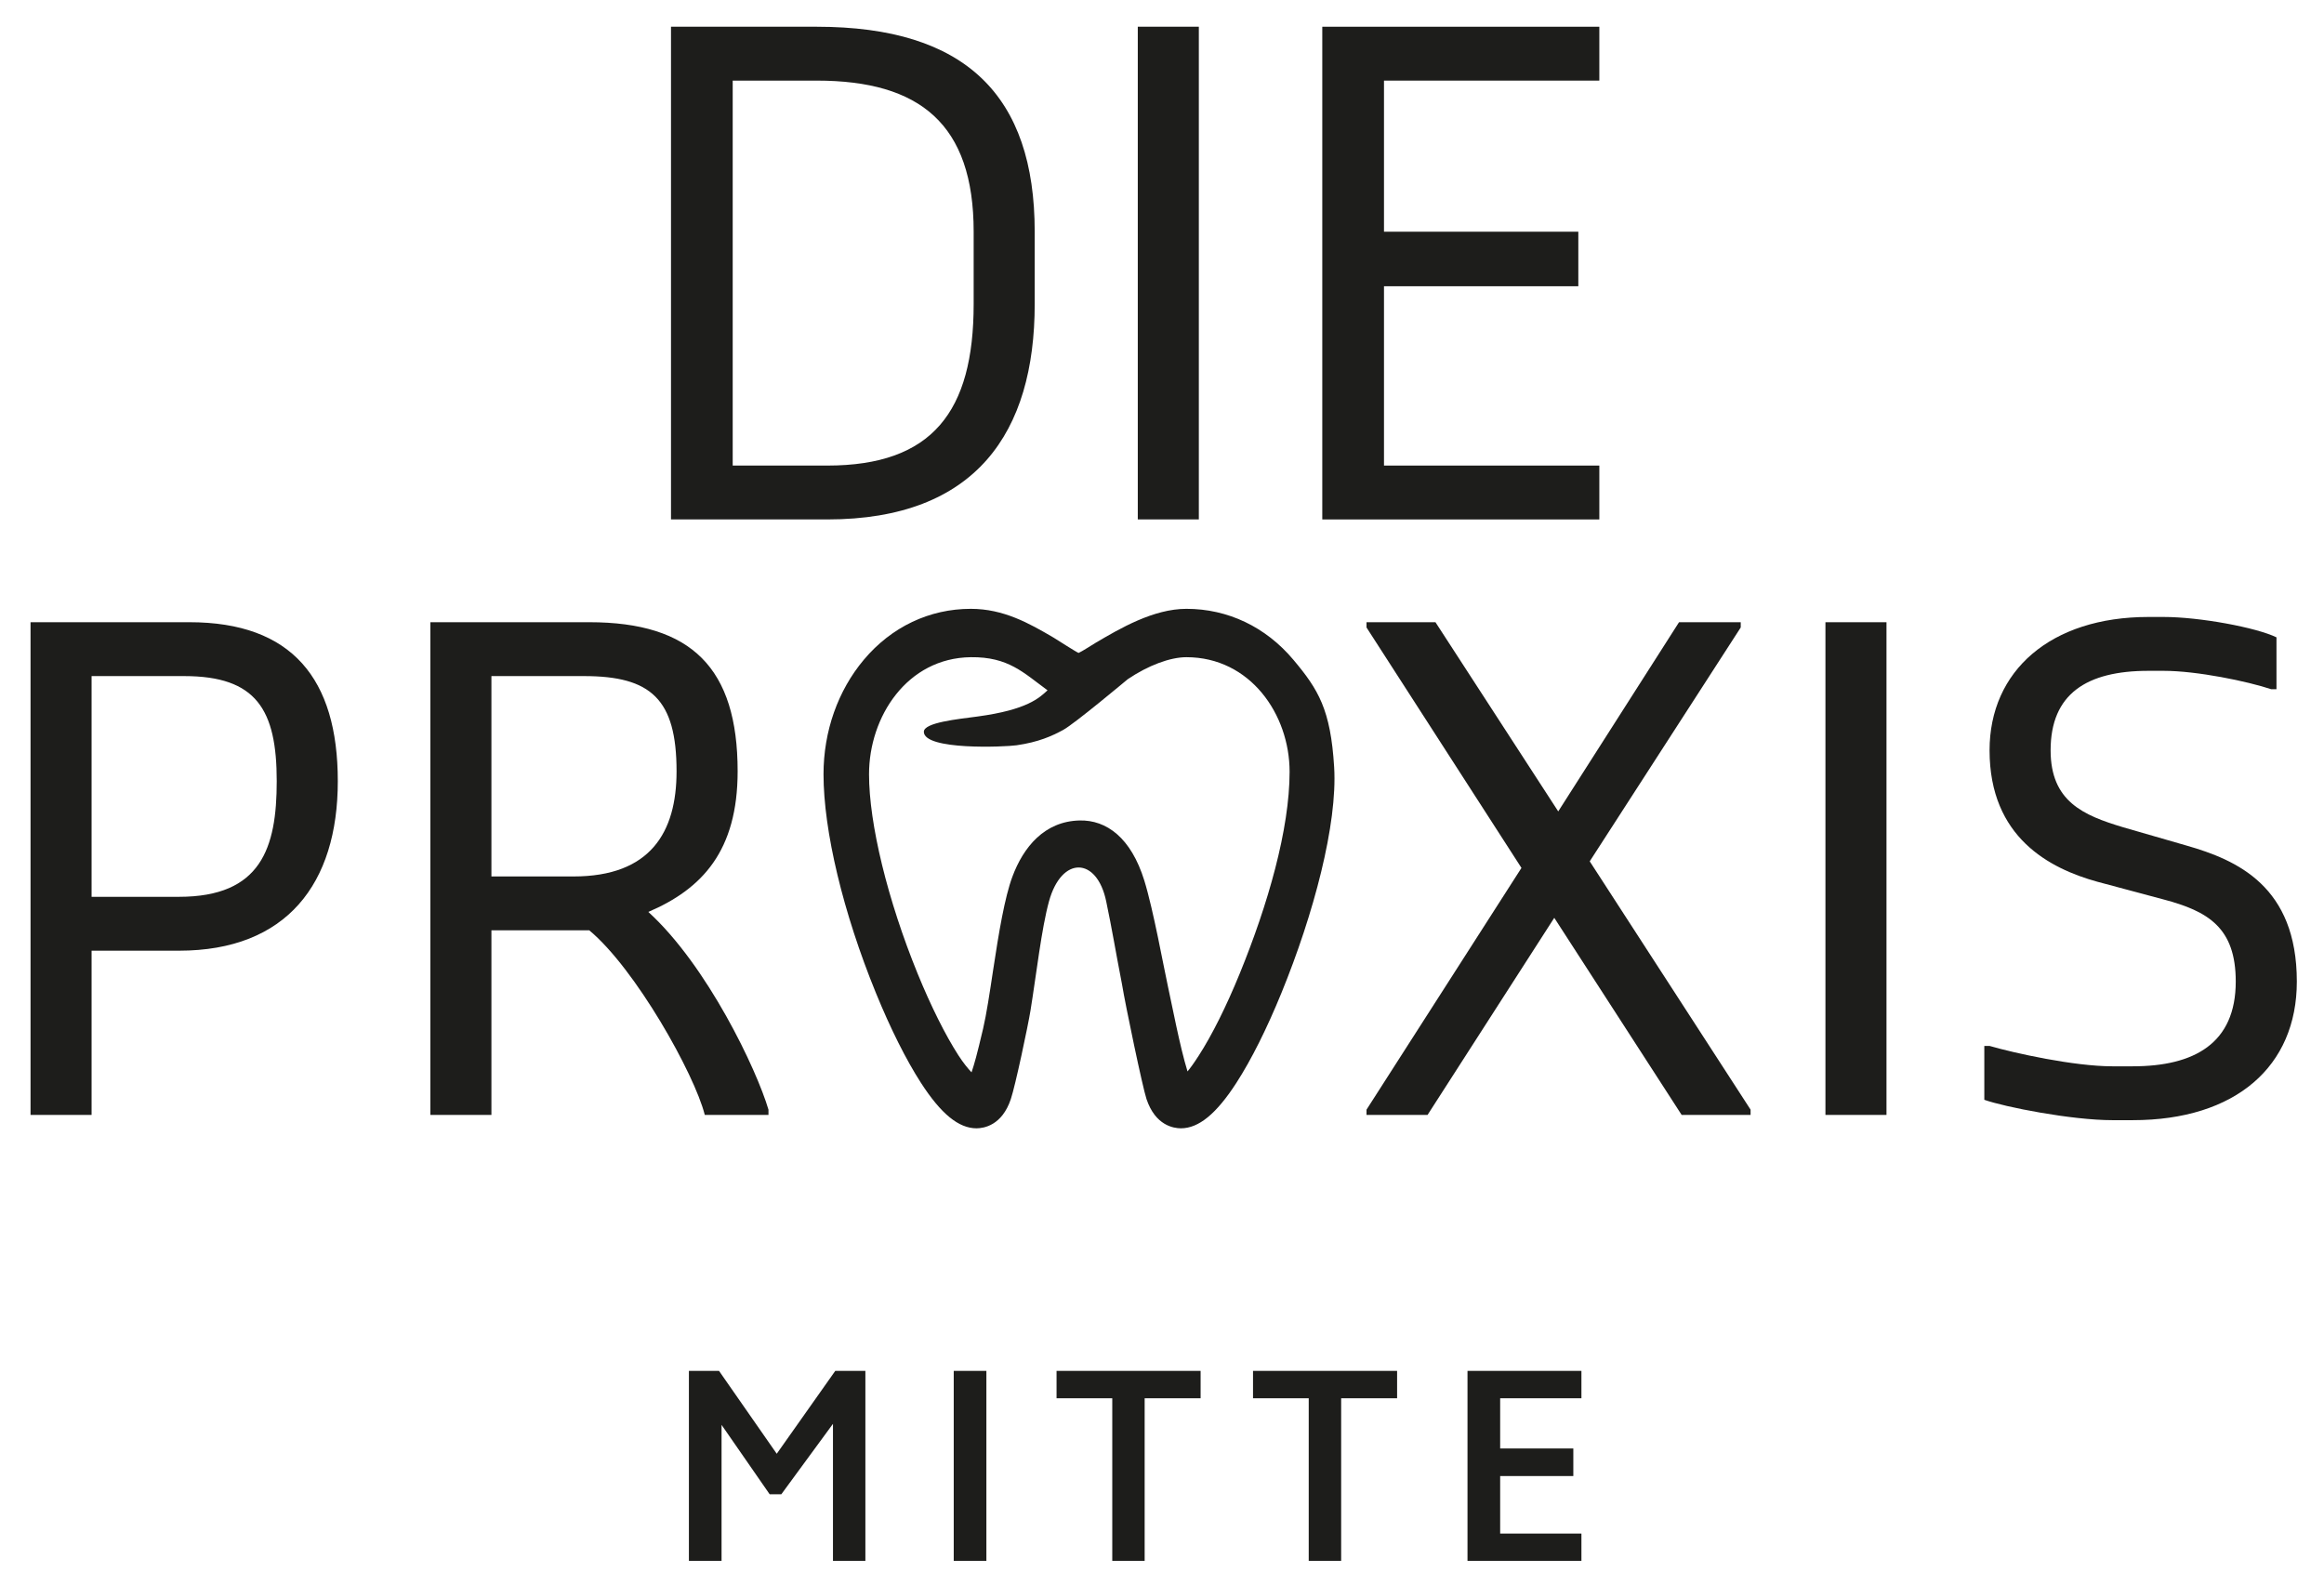
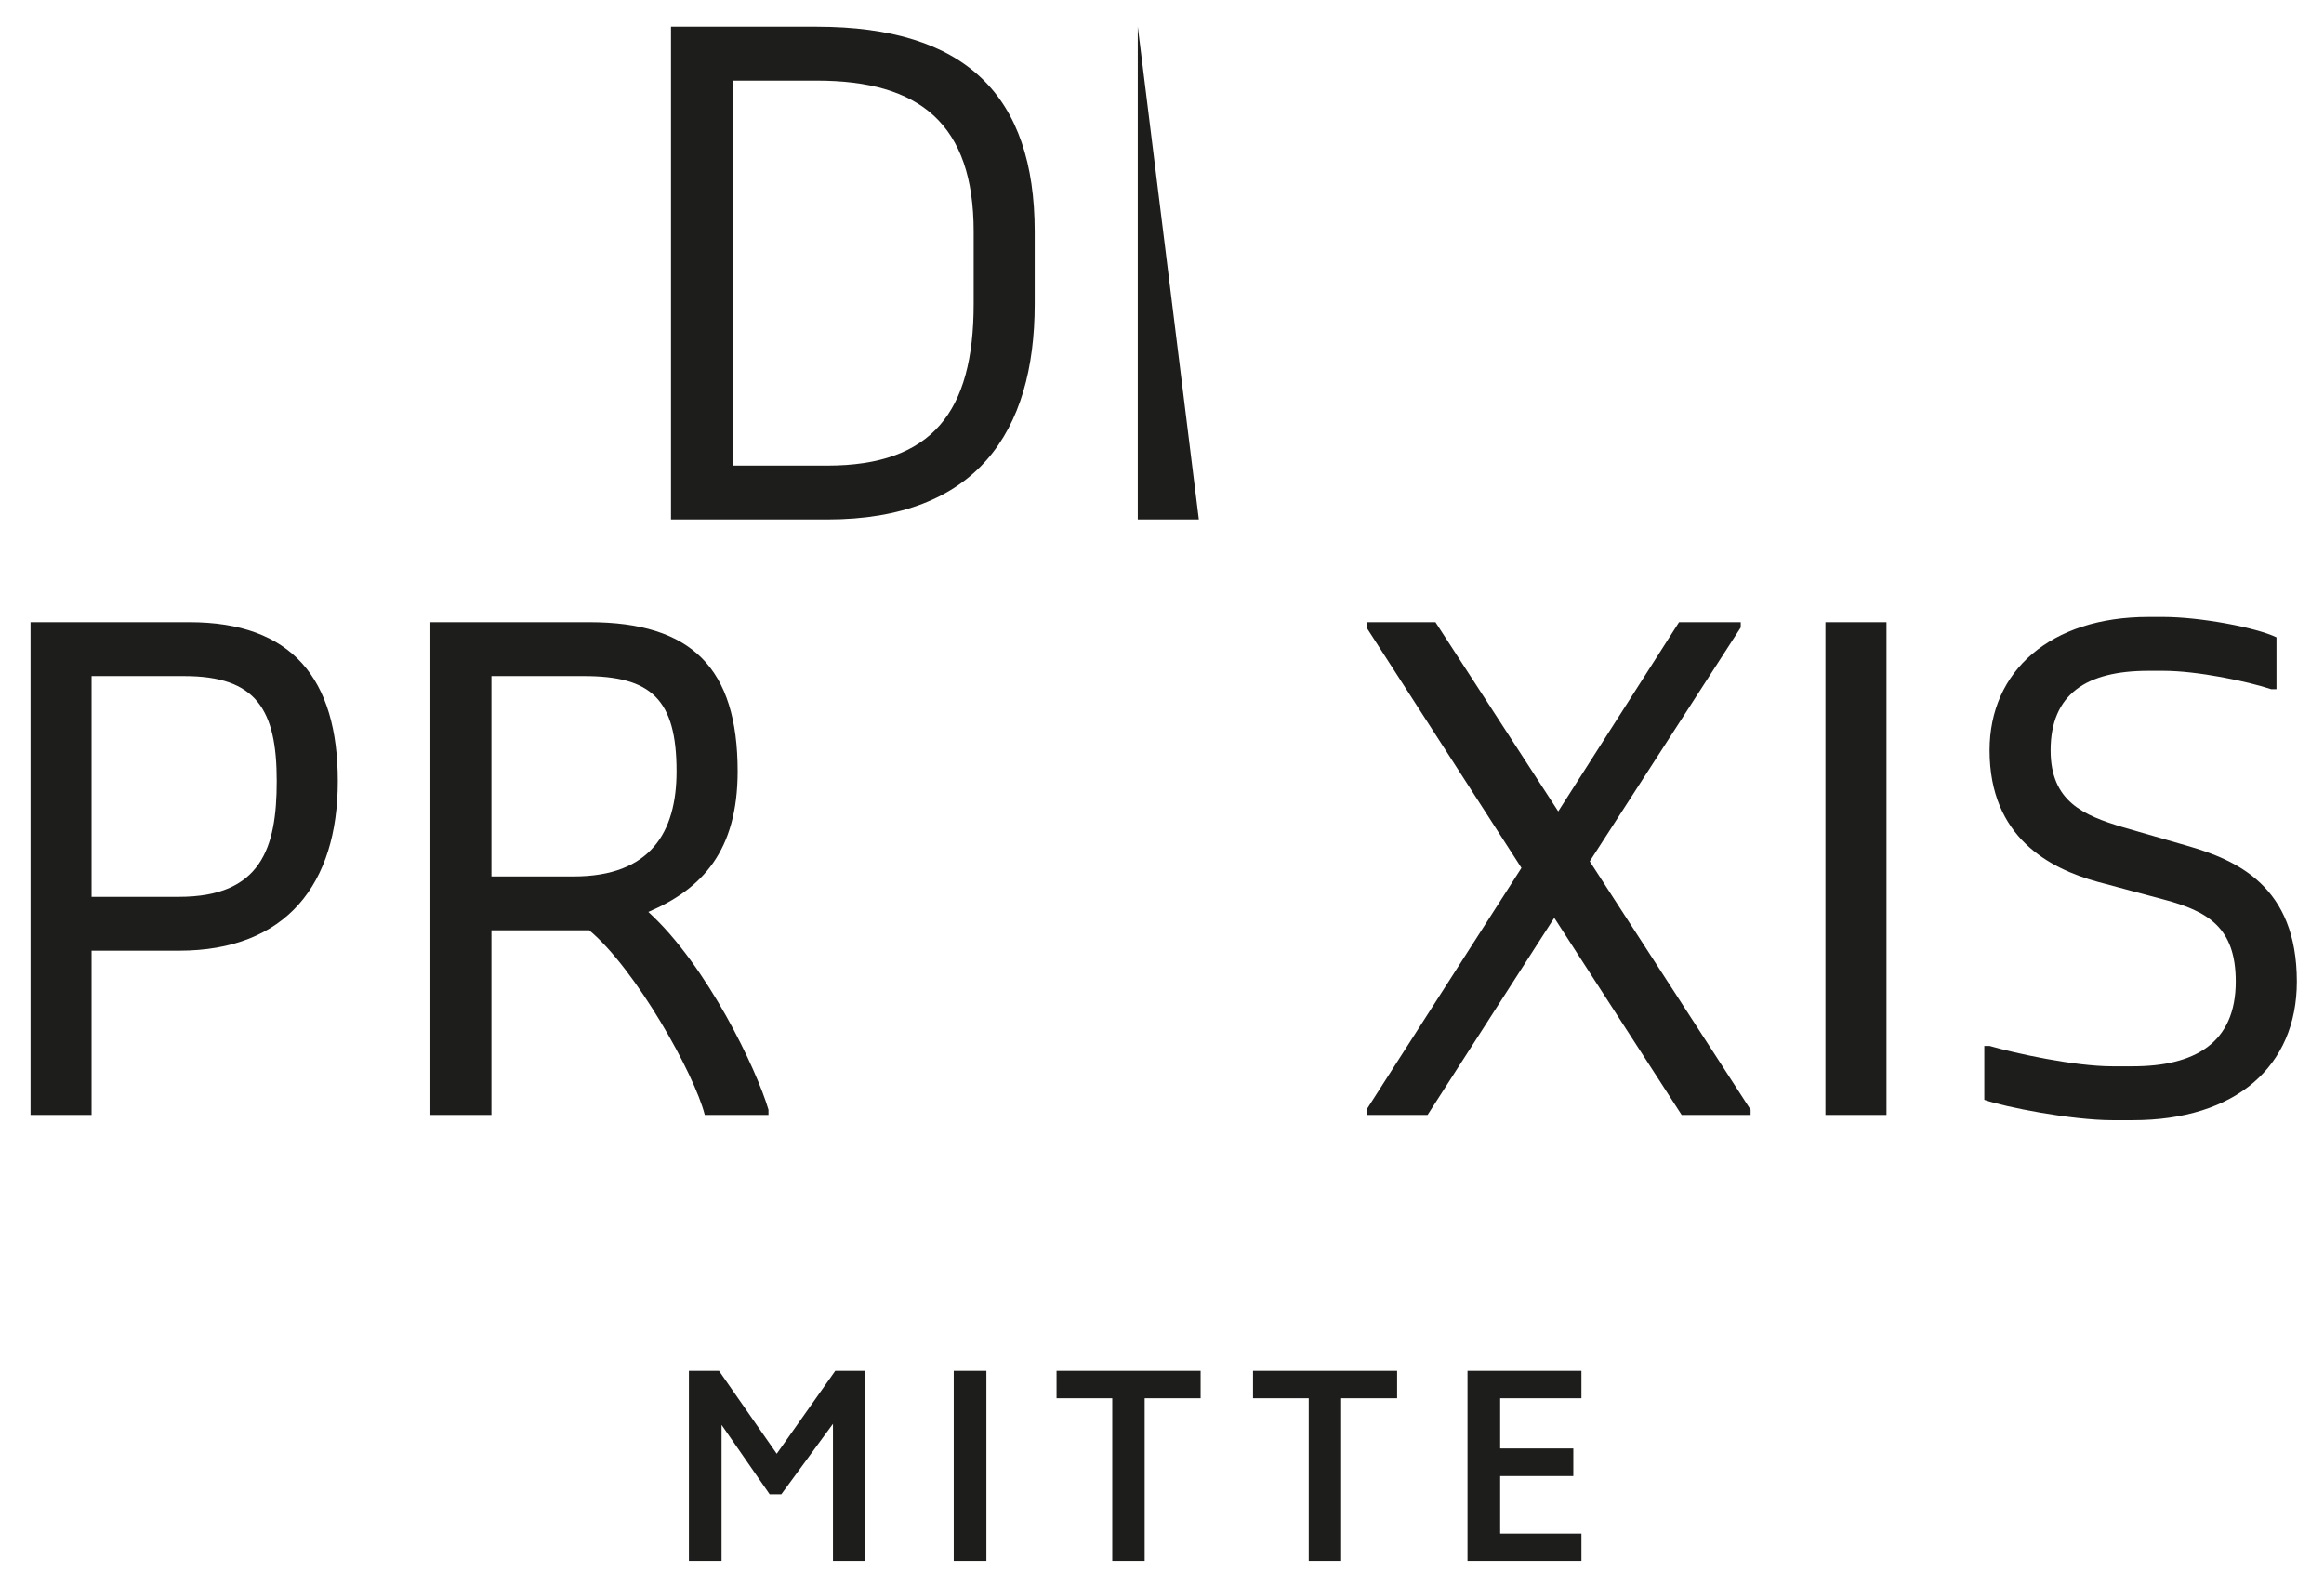
<svg xmlns="http://www.w3.org/2000/svg" width="220px" height="150px" viewBox="0 0 220 150" version="1.1">
  <title>_LARGE/logo</title>
  <desc>Created with Sketch.</desc>
  <g id="_LARGE/logo" stroke="none" stroke-width="1" fill="none" fill-rule="evenodd">
    <g id="Group" transform="translate(1, 2)" fill="#1D1D1B">
      <path d="M141.012,138.422 L141.012,137.726 L147.938,137.726 L147.938,135.113 L141.012,135.113 L141.012,130.364 L148.705,130.364 L148.705,127.773 L137.92,127.773 L137.92,132.642 L137.92,140.892 L137.92,145.759 L148.705,145.759 L148.705,143.171 L141.012,143.171 L141.012,140.7 L141.012,138.422 Z M125.96,130.364 L131.256,130.364 L131.256,127.773 L117.616,127.773 L117.616,130.364 L122.89,130.364 L122.89,145.759 L125.96,145.759 L125.96,130.364 Z M107.358,130.364 L112.655,130.364 L112.655,127.773 L99.018,127.773 L99.018,130.364 L104.292,130.364 L104.292,145.759 L107.358,145.759 L107.358,130.364 Z M89.285,145.759 L92.376,145.759 L92.376,127.773 L89.285,127.773 L89.285,145.759 Z M77.852,145.759 L80.921,145.759 L80.921,127.773 L78.069,127.773 L72.53,135.616 L67.067,127.773 L64.215,127.773 L64.215,145.759 L67.306,145.759 L67.306,132.882 L71.861,139.452 L72.963,139.452 L77.852,132.784 L77.852,145.759 Z" id="Fill-6" />
      <g id="Group-13">
        <path d="M128.36,103.54 L134.139,103.54 L146.134,84.883 L158.192,103.54 L164.718,103.54 L164.718,103.043 L149.491,79.536 L163.786,57.398 L163.786,56.9 L157.945,56.9 L146.509,74.81 L134.887,56.9 L128.36,56.9 L128.36,57.398 L143.028,80.159 L128.36,103.043 L128.36,103.54 Z M171.804,103.54 L177.583,103.54 L177.583,56.9 L171.804,56.9 L171.804,103.54 Z M198.964,104.038 L200.888,104.038 C210.646,104.038 216.428,98.939 216.428,90.916 C216.428,81.9 210.771,79.411 205.985,78.043 L199.959,76.303 C196.229,75.182 193.12,73.877 193.12,69.027 C193.12,63.678 196.539,61.502 202.381,61.502 L203.81,61.502 C206.98,61.502 211.766,62.497 214.003,63.243 L214.501,63.243 L214.501,58.331 C212.574,57.398 207.23,56.403 203.81,56.403 L202.381,56.403 C193.12,56.403 187.341,61.502 187.341,69.027 C187.341,77.298 193.057,80.222 197.534,81.465 L203.81,83.143 C208.037,84.263 210.646,85.816 210.646,90.916 C210.646,96.763 206.732,98.939 200.888,98.939 L198.964,98.939 C195.357,98.939 189.703,97.696 187.341,97.01 L186.844,97.01 L186.844,102.11 C188.771,102.795 195.11,104.038 198.964,104.038 L198.964,104.038 Z" id="Fill-7" />
        <path d="M1.891,103.54 L7.67,103.54 L7.67,87.995 L15.938,87.995 C26.129,87.995 30.978,81.65 30.978,71.948 C30.978,62.247 26.626,56.9 16.931,56.9 L1.891,56.9 L1.891,103.54 Z M7.67,82.895 L7.67,62 L16.433,62 C23.272,62 25.196,65.171 25.196,71.948 C25.196,78.293 23.707,82.895 15.938,82.895 L7.67,82.895 Z M39.741,103.54 L45.52,103.54 L45.52,86.066 L54.781,86.066 C59.132,89.673 64.726,99.621 65.718,103.54 L71.747,103.54 L71.747,103.043 C70.63,99.249 65.968,89.425 60.374,84.326 C65.471,82.147 68.828,78.541 68.828,71.016 C68.828,61.254 64.476,56.9 54.781,56.9 L39.741,56.9 L39.741,103.54 Z M45.52,80.967 L45.52,62 L54.283,62 C60.622,62 63.046,64.176 63.046,71.016 C63.046,76.8 60.562,80.967 53.288,80.967 L45.52,80.967 Z" id="Fill-9" />
-         <path d="M62.52,47.171 L77.312,47.171 C91.419,47.171 96.95,38.901 96.95,26.774 L96.95,19.934 C96.95,7.061 90.424,0.531 76.317,0.531 L62.52,0.531 L62.52,47.171 Z M68.361,42.072 L68.361,5.631 L76.317,5.631 C86.075,5.631 91.171,9.735 91.171,19.934 L91.171,26.774 C91.171,36.972 87.255,42.072 77.312,42.072 L68.361,42.072 Z M106.708,47.171 L112.487,47.171 L112.487,0.531 L106.708,0.531 L106.708,47.171 Z" id="Fill-11" />
+         <path d="M62.52,47.171 L77.312,47.171 C91.419,47.171 96.95,38.901 96.95,26.774 L96.95,19.934 C96.95,7.061 90.424,0.531 76.317,0.531 L62.52,0.531 L62.52,47.171 Z M68.361,42.072 L68.361,5.631 L76.317,5.631 C86.075,5.631 91.171,9.735 91.171,19.934 L91.171,26.774 C91.171,36.972 87.255,42.072 77.312,42.072 L68.361,42.072 Z M106.708,47.171 L112.487,47.171 L106.708,0.531 L106.708,47.171 Z" id="Fill-11" />
      </g>
-       <polygon id="Fill-14" points="130.014 27.769 130.014 25.096 148.411 25.096 148.411 19.934 130.014 19.934 130.014 5.631 150.4 5.631 150.4 0.531 124.173 0.531 124.173 13.156 124.173 34.547 124.173 47.172 150.4 47.172 150.4 42.072 130.014 42.072 130.014 35.044" />
-       <path d="M125.296,70.606 C124.963,65.169 123.806,63.273 121.434,60.452 C118.822,57.343 115.228,55.633 111.311,55.633 C108.189,55.633 105.03,57.488 102.723,58.846 C102.583,58.929 101.353,59.712 101.105,59.809 C100.853,59.712 98.873,58.439 98.733,58.356 C96.421,57.001 94.002,55.633 90.9,55.633 C86.983,55.633 83.387,57.343 80.775,60.452 C78.313,63.381 76.958,67.232 76.958,71.291 C76.958,76.651 78.81,84.389 81.914,91.987 C83.299,95.378 84.774,98.321 86.178,100.5 C88.076,103.438 89.748,104.809 91.442,104.809 C92.14,104.806 93.854,104.536 94.689,102.043 C95.122,100.755 96.316,95.103 96.549,93.672 C97.106,90.238 97.596,85.882 98.306,83.311 C99.503,78.992 102.838,79.117 103.715,83.311 C104.285,86.032 104.57,87.847 105.212,91.164 C105.547,93.204 107.162,100.927 107.534,102.043 C108.371,104.536 110.084,104.806 110.784,104.809 C112.476,104.809 114.148,103.438 116.045,100.5 C117.45,98.324 118.924,95.38 120.309,91.987 C123.336,84.581 125.628,76.043 125.296,70.606 M95.232,68.55 C97.311,68.248 98.558,67.687 99.646,67.097 C100.731,66.507 105.67,62.363 105.757,62.295 C107.689,60.99 109.766,60.212 111.311,60.212 C117.34,60.212 121.079,65.614 121.079,71.059 C121.079,76.506 119.027,83.628 116.357,90.163 C115.098,93.249 113.725,95.998 112.491,97.909 C111.996,98.677 111.673,99.117 111.416,99.424 C110.689,97.073 109.939,93.084 109.551,91.326 C109.164,89.568 108.184,84.124 107.322,81.345 C106.072,77.318 103.757,75.605 101.193,75.668 C97.881,75.748 95.886,78.169 94.839,80.985 C94.107,82.948 93.549,86.292 93.012,89.846 C92.687,91.999 92.38,94.035 92.067,95.365 C91.465,97.924 91.245,98.689 90.97,99.509 C90.635,99.157 90.2,98.632 89.733,97.909 C88.498,95.998 87.126,93.249 85.866,90.163 C83.029,83.213 81.264,75.983 81.267,71.291 C81.267,65.844 84.869,60.282 90.9,60.212 C94.464,60.169 95.886,61.683 98.164,63.346 C97.389,64.058 96.256,65.191 91.532,65.827 C89.685,66.074 86.456,66.394 86.456,67.272 C86.456,69.04 94.124,68.71 95.232,68.55" id="Fill-15" />
    </g>
  </g>
</svg>